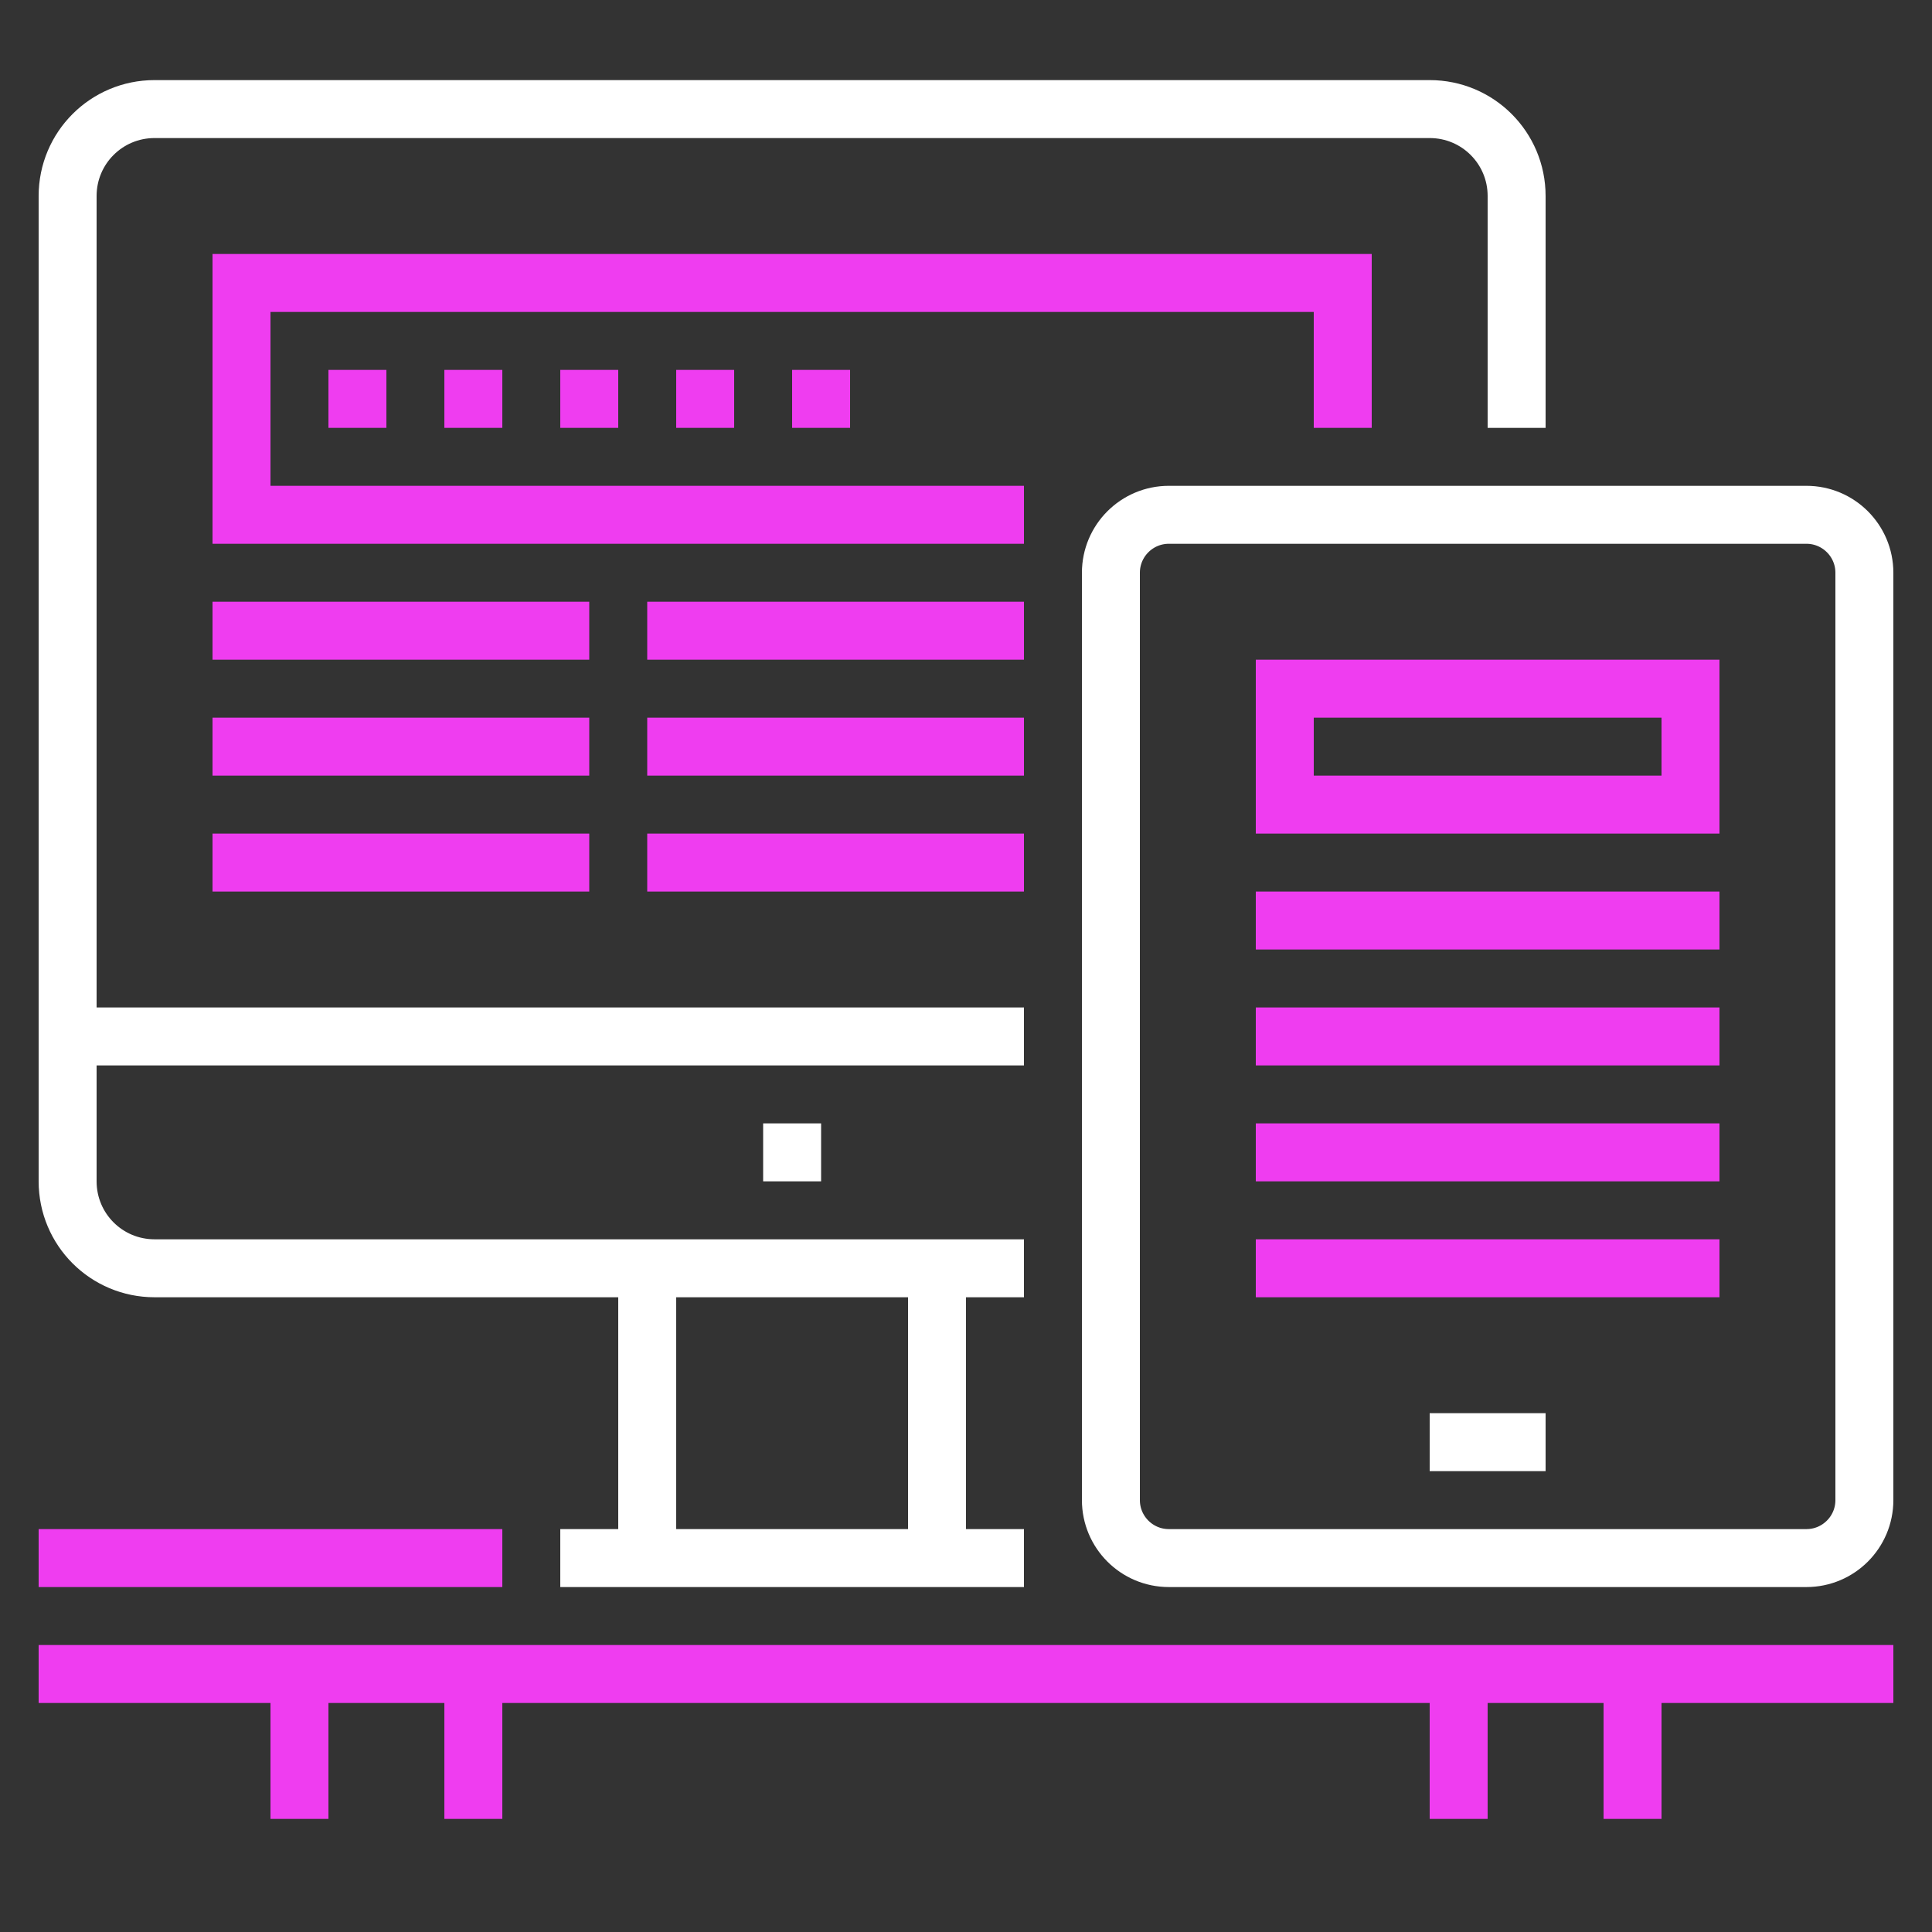
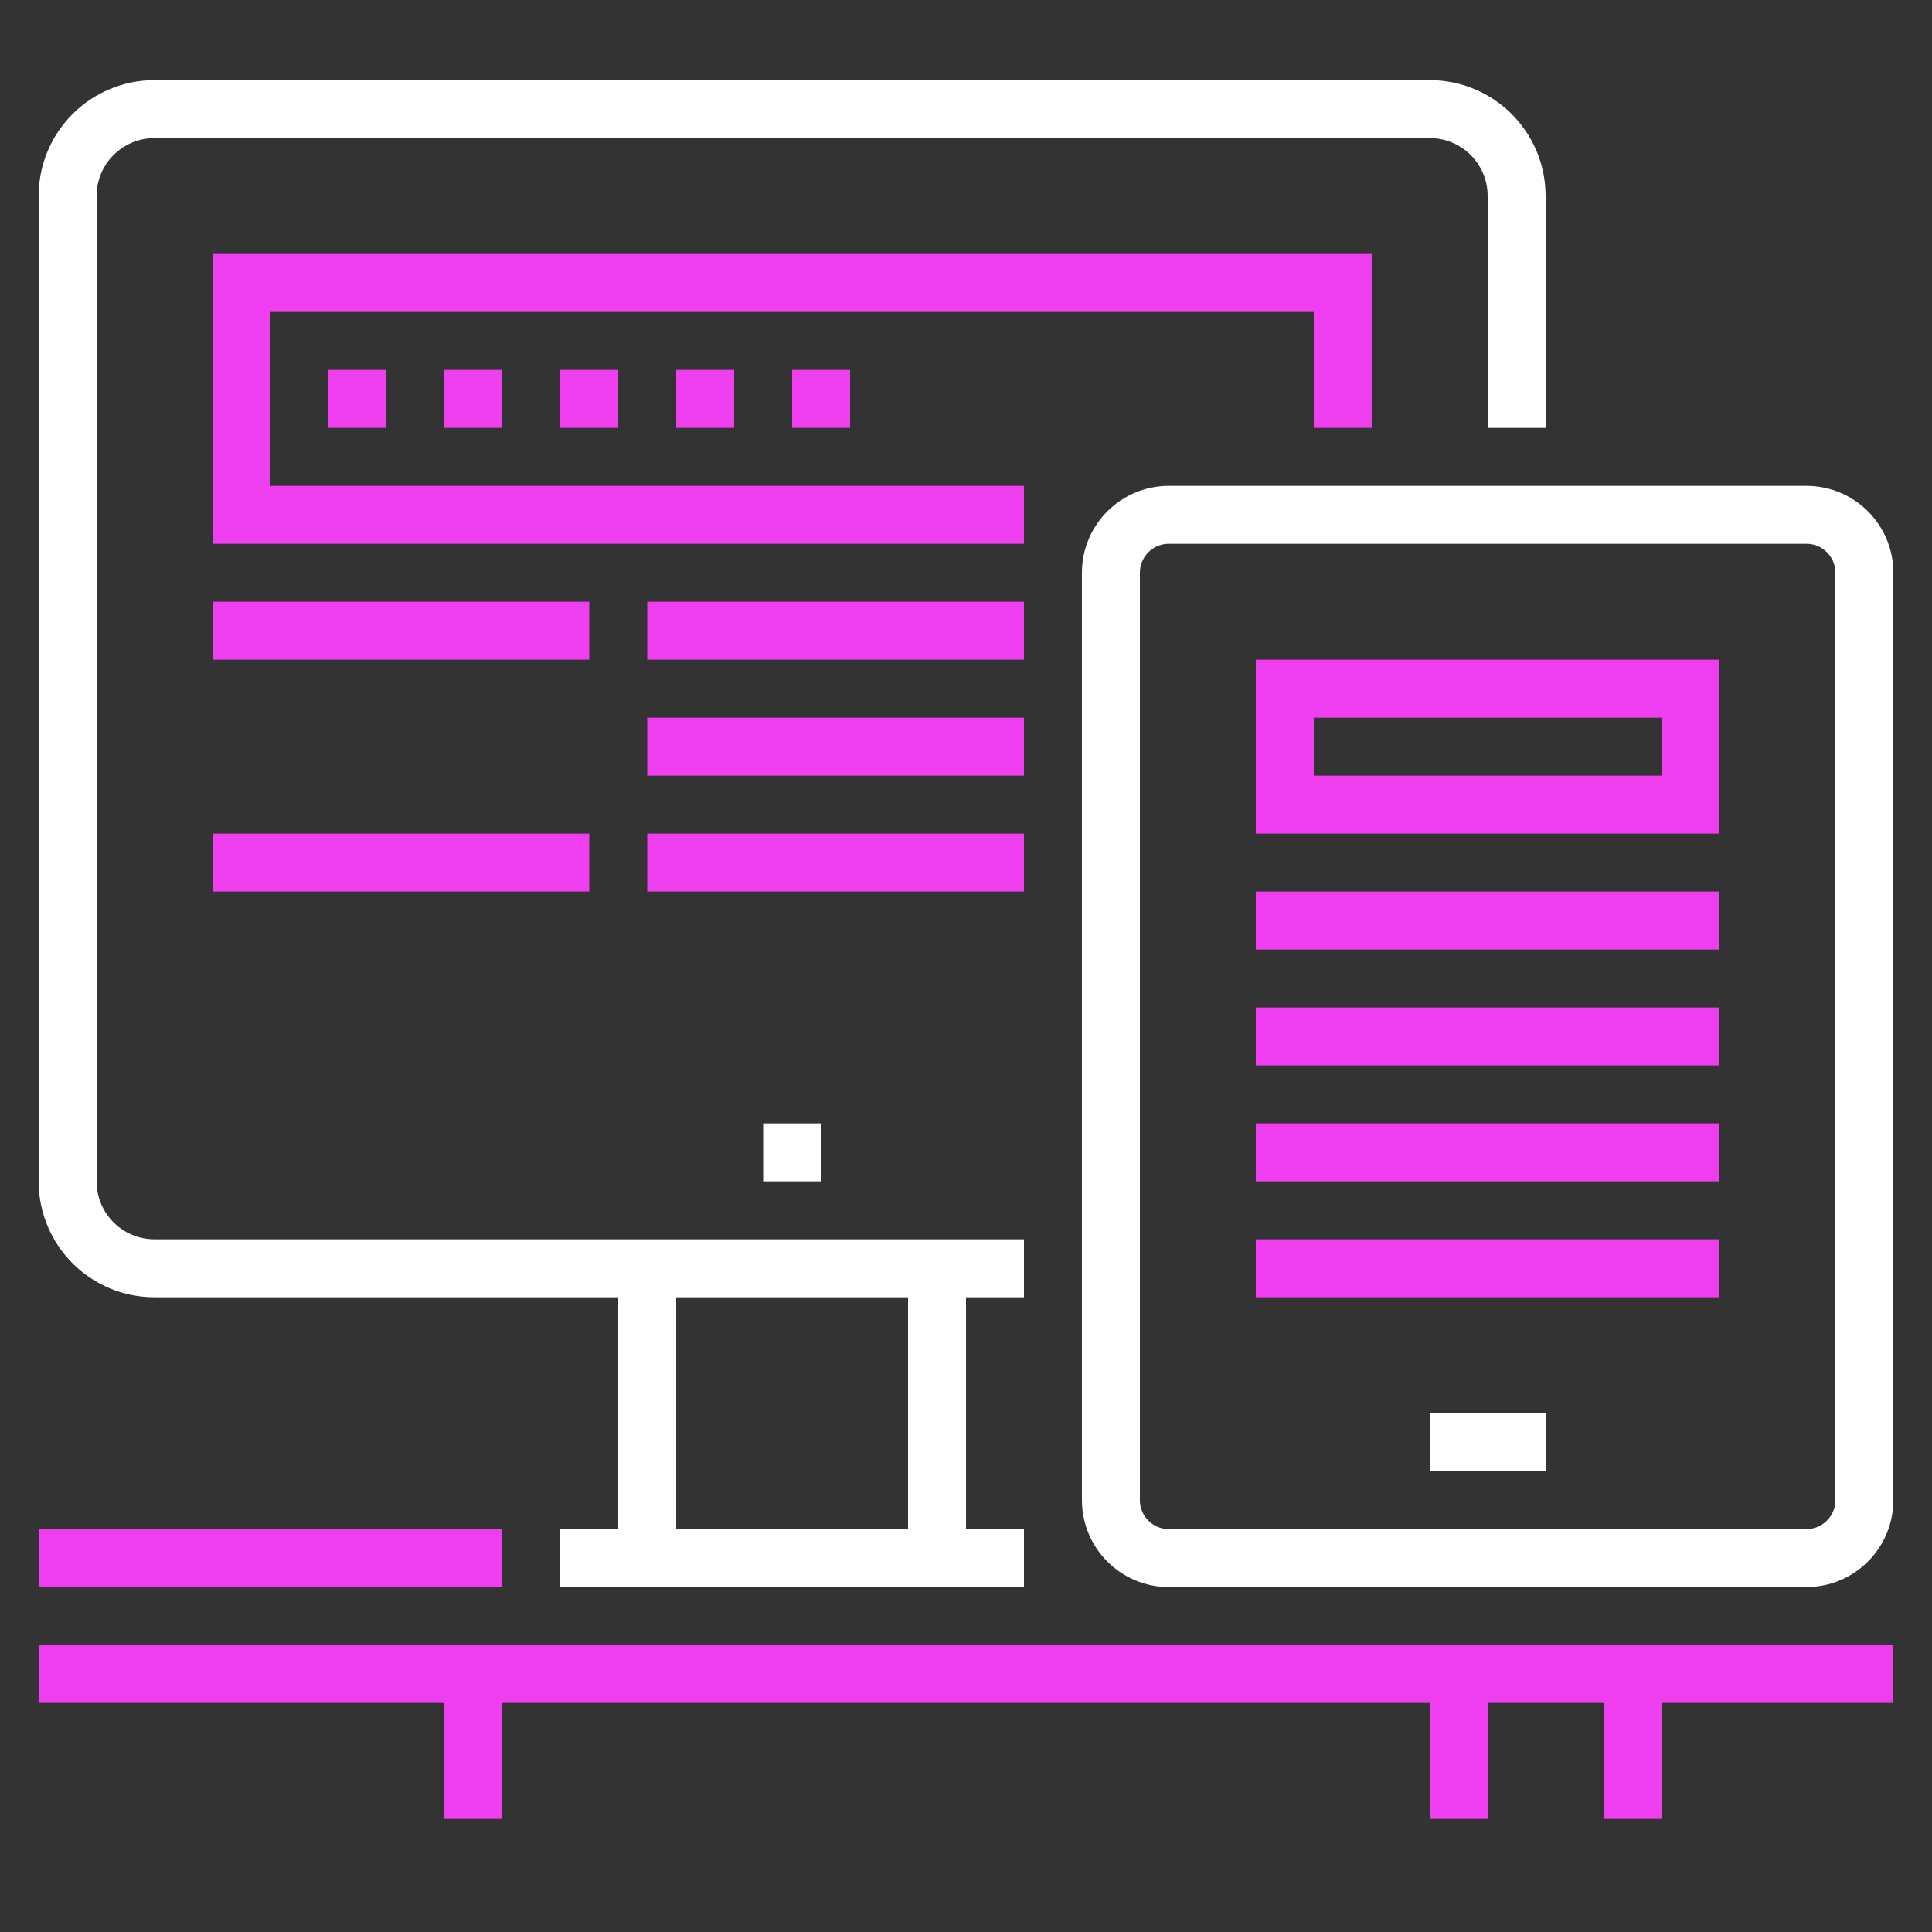
<svg xmlns="http://www.w3.org/2000/svg" width="150" height="150" viewBox="0 0 150 150" fill="none">
  <rect x="0" y="0" width="150" height="150" fill="#333333" stroke="none" />
  <path d="M117.75 33.219V15.219C117.75 11.484 114.735 8.469 111 8.469H12C8.265 8.469 5.25 11.484 5.25 15.219V91.719C5.25 95.454 8.265 98.469 12 98.469H79.5" stroke="white" stroke-width="4.5" stroke-miterlimit="10" />
  <path d="M72.75 98.469V120.969" stroke="white" stroke-width="4.5" stroke-miterlimit="10" />
  <path d="M50.25 120.969V98.469" stroke="white" stroke-width="4.5" stroke-miterlimit="10" />
  <path d="M3 120.969H39" stroke="#EF3DF0" stroke-width="4.5" stroke-miterlimit="10" />
-   <path d="M5.25 80.469H79.5" stroke="white" stroke-width="4.5" stroke-miterlimit="10" />
  <path d="M59.25 89.469H63.75" stroke="white" stroke-width="4.5" stroke-miterlimit="10" />
  <path d="M16.5 48.969H45.75" stroke="#EF3DF0" stroke-width="4.5" stroke-miterlimit="10" />
  <path d="M50.25 48.969H79.5" stroke="#EF3DF0" stroke-width="4.5" stroke-miterlimit="10" />
-   <path d="M16.5 57.969H45.75" stroke="#EF3DF0" stroke-width="4.5" stroke-miterlimit="10" />
  <path d="M50.25 57.969H79.5" stroke="#EF3DF0" stroke-width="4.5" stroke-miterlimit="10" />
  <path d="M16.5 66.969H45.75" stroke="#EF3DF0" stroke-width="4.5" stroke-miterlimit="10" />
  <path d="M50.25 66.969H79.5" stroke="#EF3DF0" stroke-width="4.5" stroke-miterlimit="10" />
  <path d="M140.25 39.969H90.75C88.265 39.969 86.25 41.983 86.25 44.469V116.469C86.25 118.954 88.265 120.969 90.75 120.969H140.25C142.735 120.969 144.75 118.954 144.75 116.469V44.469C144.75 41.983 142.735 39.969 140.25 39.969Z" stroke="white" stroke-width="4.5" stroke-miterlimit="10" />
  <path d="M120 111.969H111" stroke="white" stroke-width="4.5" stroke-miterlimit="10" />
  <path d="M131.25 53.469H99.75V62.469H131.25V53.469Z" stroke="#EF3DF0" stroke-width="4.5" stroke-miterlimit="10" />
  <path d="M97.5 71.469H133.5" stroke="#EF3DF0" stroke-width="4.5" stroke-miterlimit="10" />
  <path d="M97.5 80.469H133.5" stroke="#EF3DF0" stroke-width="4.5" stroke-miterlimit="10" />
  <path d="M97.5 89.469H133.5" stroke="#EF3DF0" stroke-width="4.5" stroke-miterlimit="10" />
  <path d="M97.5 98.469H133.5" stroke="#EF3DF0" stroke-width="4.5" stroke-miterlimit="10" />
  <path d="M79.5 39.969H18.75V21.969H104.25V33.219" stroke="#EF3DF0" stroke-width="4.5" stroke-miterlimit="10" />
  <path d="M3 129.969H147" stroke="#EF3DF0" stroke-width="4.5" stroke-miterlimit="10" />
-   <path d="M23.25 129.969V141.219" stroke="#EF3DF0" stroke-width="4.5" stroke-miterlimit="10" />
  <path d="M36.75 129.969V141.219" stroke="#EF3DF0" stroke-width="4.5" stroke-miterlimit="10" />
  <path d="M113.25 129.969V141.219" stroke="#EF3DF0" stroke-width="4.5" stroke-miterlimit="10" />
  <path d="M126.75 129.969V141.219" stroke="#EF3DF0" stroke-width="4.5" stroke-miterlimit="10" />
  <path d="M79.5 120.969H43.5" stroke="white" stroke-width="4.5" stroke-miterlimit="10" />
  <path d="M25.5 30.969H30" stroke="#EF3DF0" stroke-width="4.5" stroke-miterlimit="10" />
  <path d="M34.5 30.969H39" stroke="#EF3DF0" stroke-width="4.5" stroke-miterlimit="10" />
  <path d="M43.5 30.969H48" stroke="#EF3DF0" stroke-width="4.5" stroke-miterlimit="10" />
  <path d="M52.5 30.969H57" stroke="#EF3DF0" stroke-width="4.5" stroke-miterlimit="10" />
  <path d="M61.5 30.969H66" stroke="#EF3DF0" stroke-width="4.5" stroke-miterlimit="10" />
</svg>